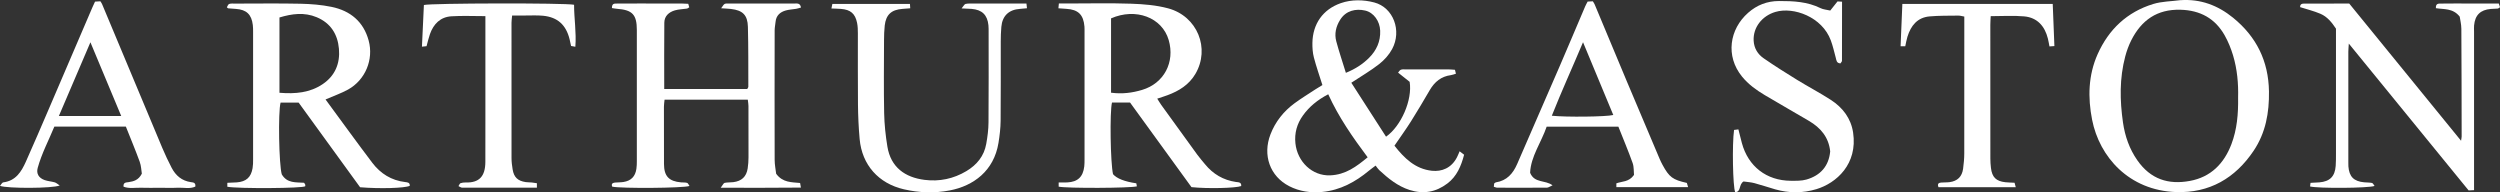
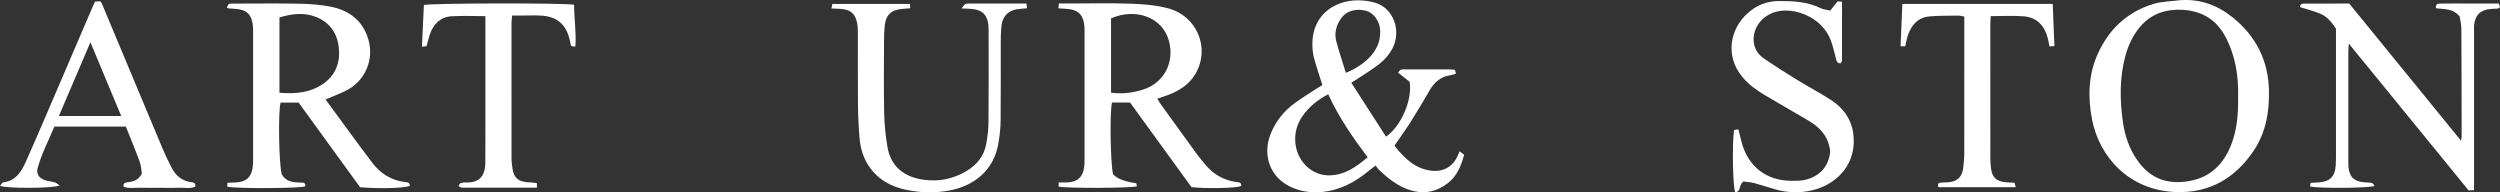
<svg xmlns="http://www.w3.org/2000/svg" width="312" height="24" viewBox="0 0 312 24" fill="none">
  <rect x="0" y="0" width="312" height="24" fill="#333333" stroke="none" />
  <g clip-path="url(#clip0_1205_2531)">
    <path d="M168.644 10.327C170.089 12.571 171.531 14.813 172.978 17.058C174.855 15.749 176.291 12.465 175.925 10.213C175.54 9.907 175.047 9.512 174.481 9.064C174.581 8.955 174.679 8.758 174.829 8.702C175.023 8.63 175.258 8.662 175.475 8.662C177.25 8.662 179.027 8.66 180.803 8.662C181.051 8.662 181.301 8.693 181.579 8.71C181.62 8.879 181.653 9.007 181.699 9.198C181.47 9.265 181.277 9.35 181.074 9.376C179.861 9.532 179.038 10.215 178.438 11.24C177.672 12.549 176.904 13.857 176.095 15.14C175.46 16.146 174.759 17.11 174.028 18.181C175.236 19.718 176.602 21.084 178.701 21.312C179.917 21.444 181.142 20.982 181.834 19.621C181.945 19.404 182.032 19.174 182.16 18.88C182.382 19.049 182.538 19.17 182.721 19.309C182.349 20.729 181.812 22.01 180.628 22.903C179.204 23.978 177.633 24.262 175.912 23.707C174.422 23.226 173.252 22.272 172.134 21.236C171.977 21.091 171.862 20.9 171.677 20.666C171.342 20.922 171.087 21.099 170.85 21.297C169.147 22.708 167.27 23.738 165.016 23.954C163.574 24.093 162.182 23.894 160.9 23.237C158.479 21.997 157.555 19.363 158.555 16.768C159.171 15.172 160.2 13.889 161.566 12.883C162.41 12.263 163.306 11.715 164.183 11.14C164.481 10.945 164.79 10.768 165.036 10.616C164.661 9.421 164.268 8.305 163.97 7.165C163.817 6.579 163.78 5.951 163.789 5.344C163.83 2.987 165.092 1.175 167.326 0.394C168.684 -0.08 170.156 -0.048 171.503 0.306C173.896 0.934 174.975 3.839 173.735 6.13C173.352 6.839 172.762 7.496 172.125 7.995C171.079 8.814 169.917 9.488 168.644 10.327ZM165.764 11.765C164.418 12.469 163.393 13.315 162.604 14.414C161.862 15.446 161.533 16.612 161.668 17.889C161.91 20.189 163.767 21.969 165.997 21.884C167.933 21.81 169.277 20.789 170.683 19.632C168.808 17.121 167.076 14.641 165.764 11.767V11.765ZM167.966 9.09C169.18 8.589 170.08 7.993 170.85 7.225C171.784 6.297 172.299 5.177 172.247 3.828C172.201 2.655 171.451 1.565 170.376 1.318C169.223 1.053 167.977 1.301 167.248 2.473C166.724 3.317 166.515 4.214 166.767 5.157C167.109 6.436 167.535 7.693 167.964 9.087L167.966 9.09Z" fill="white" />
-     <path d="M76.37 1.006C76.355 0.419 76.683 0.447 76.966 0.445C77.908 0.436 78.85 0.436 79.792 0.436C81.567 0.436 83.342 0.436 85.119 0.442C85.367 0.442 85.618 0.462 85.894 0.475C85.942 0.642 85.979 0.77 86.02 0.911C85.903 0.978 85.82 1.06 85.726 1.073C85.228 1.151 84.708 1.151 84.23 1.292C83.484 1.511 82.916 1.999 82.907 2.825C82.879 5.561 82.896 8.296 82.896 11.106H93.253C93.305 11.004 93.394 10.911 93.392 10.82C93.384 8.329 93.405 5.838 93.338 3.349C93.299 1.871 92.685 1.288 91.232 1.119C90.884 1.078 90.529 1.069 89.999 1.032C90.212 0.757 90.292 0.566 90.434 0.492C90.582 0.416 90.786 0.442 90.967 0.44C93.684 0.438 96.403 0.434 99.12 0.44C99.448 0.44 99.866 0.341 99.962 0.941C99.742 1 99.555 1.067 99.359 1.101C98.933 1.173 98.493 1.186 98.08 1.301C97.365 1.498 96.866 1.93 96.79 2.725C96.755 3.083 96.677 3.436 96.677 3.794C96.668 9.174 96.662 14.555 96.677 19.936C96.677 20.575 96.812 21.212 96.864 21.685C97.693 22.812 98.8 22.728 99.853 22.838C99.884 23.007 99.905 23.137 99.953 23.411C96.657 23.452 93.423 23.43 89.944 23.43C90.212 23.083 90.299 22.851 90.43 22.823C90.78 22.747 91.15 22.778 91.508 22.734C92.557 22.606 93.151 22.051 93.31 21.02C93.381 20.558 93.412 20.085 93.414 19.617C93.423 17.486 93.414 15.355 93.407 13.226C93.407 12.983 93.358 12.741 93.325 12.441H82.938C82.907 12.76 82.859 13.037 82.859 13.315C82.855 15.697 82.855 18.082 82.866 20.465C82.872 21.988 83.477 22.628 84.998 22.76C85.25 22.782 85.515 22.754 85.75 22.823C85.87 22.858 85.942 23.061 86.05 23.209C85.239 23.486 77.538 23.534 76.405 23.294C76.268 22.971 76.425 22.819 76.729 22.786C77.088 22.749 77.456 22.769 77.812 22.712C78.757 22.563 79.283 22.025 79.422 21.076C79.47 20.757 79.477 20.428 79.477 20.105C79.479 14.652 79.483 9.198 79.477 3.746C79.477 1.823 78.922 1.242 77.014 1.099C76.805 1.084 76.601 1.041 76.366 1.006H76.37Z" fill="white" />
    <path d="M132.09 1.036C132.109 0.824 132.122 0.691 132.146 0.436C132.522 0.436 132.877 0.436 133.229 0.436C135.875 0.436 138.522 0.371 141.165 0.462C142.71 0.514 144.293 0.642 145.779 1.04C149.44 2.022 151.059 6.059 149.179 9.235C148.383 10.579 147.139 11.351 145.714 11.877C145.316 12.025 144.909 12.15 144.424 12.313C144.624 12.625 144.759 12.866 144.92 13.089C146.421 15.168 147.924 17.249 149.434 19.322C149.732 19.729 150.069 20.109 150.389 20.499C151.391 21.726 152.666 22.476 154.246 22.71C154.539 22.753 154.948 22.712 154.905 23.219C154.213 23.482 150.676 23.566 148.696 23.354C146.175 19.881 143.61 16.35 141.028 12.794H138.777C138.485 13.963 138.581 20.312 138.905 21.735C139.375 22.281 140.344 22.662 141.811 22.877C141.833 22.994 141.859 23.126 141.883 23.256C141.052 23.484 133.21 23.514 132.122 23.295V22.768C132.501 22.768 132.853 22.784 133.203 22.766C134.506 22.699 135.168 22.07 135.318 20.759C135.35 20.473 135.35 20.182 135.35 19.894C135.35 14.585 135.35 9.276 135.35 3.969C135.35 3.752 135.357 3.536 135.34 3.319C135.218 1.829 134.561 1.19 133.071 1.103C132.755 1.086 132.44 1.06 132.087 1.034L132.09 1.036ZM138.659 11.569C140.06 11.754 141.307 11.585 142.523 11.223C145.281 10.405 146.656 7.75 145.853 4.995C145.029 2.166 141.733 0.945 138.659 2.293V11.569Z" fill="white" />
    <path d="M40.622 12.406C42.604 15.097 44.503 17.731 46.465 20.319C47.483 21.661 48.845 22.519 50.566 22.721C50.846 22.753 51.173 22.769 51.138 23.194C50.483 23.484 47.42 23.575 44.94 23.369C42.419 19.898 39.857 16.367 37.27 12.805H35.017C34.694 13.974 34.814 20.549 35.164 21.754C35.83 22.905 36.963 22.734 37.944 22.808C38.021 22.922 38.075 22.974 38.092 23.037C38.112 23.102 38.097 23.178 38.097 23.241C37.86 23.508 29.787 23.562 28.371 23.308V22.814C28.769 22.797 29.156 22.79 29.543 22.762C30.722 22.671 31.325 22.14 31.523 20.987C31.584 20.633 31.586 20.269 31.586 19.909C31.588 14.602 31.586 9.296 31.586 3.987C31.586 3.698 31.586 3.408 31.551 3.122C31.395 1.801 30.759 1.203 29.441 1.112C29.119 1.09 28.795 1.066 28.473 1.04C28.442 1.038 28.419 0.997 28.312 0.908C28.399 0.772 28.466 0.54 28.597 0.496C28.828 0.418 29.097 0.449 29.35 0.449C32.067 0.449 34.784 0.407 37.501 0.466C38.797 0.494 40.113 0.598 41.379 0.858C43.716 1.34 45.365 2.692 46.008 5.057C46.655 7.431 45.589 9.987 43.435 11.177C42.593 11.641 41.669 11.96 40.624 12.413L40.622 12.406ZM34.877 11.578C36.865 11.741 38.684 11.576 40.283 10.492C41.821 9.452 42.458 7.91 42.3 6.091C42.141 4.273 41.271 2.881 39.526 2.15C37.979 1.504 36.437 1.71 34.877 2.181V11.576V11.578Z" fill="white" />
    <path d="M272.122 0.021C274.632 -0.148 276.786 0.667 278.682 2.207C281.597 4.574 283.109 7.613 283.168 11.407C283.207 14.075 282.757 16.577 281.254 18.817C278.95 22.246 275.726 24.115 271.565 23.969C265.696 23.766 262 19.573 261.093 14.938C260.551 12.17 260.61 9.397 261.782 6.766C263.161 3.674 265.452 1.504 268.713 0.501C269.796 0.167 270.982 0.171 272.122 0.019V0.021ZM279.315 12.2C279.363 10.442 279.207 8.647 278.685 6.911C278.428 6.055 278.084 5.207 277.647 4.429C276.451 2.3 274.599 1.285 272.13 1.216C269.196 1.134 267.253 2.523 265.987 5.02C265.663 5.66 265.413 6.349 265.23 7.041C264.506 9.766 264.551 12.532 264.949 15.296C265.195 16.991 265.748 18.589 266.742 20.009C268.397 22.374 270.612 23.072 273.29 22.58C275.9 22.103 277.558 20.423 278.48 17.995C279.183 16.146 279.346 14.212 279.315 12.2Z" fill="white" />
    <path d="M296.348 23.207C295.504 23.491 289.359 23.527 288.297 23.272C288.312 23.146 288.328 23.014 288.352 22.819C288.737 22.799 289.091 22.788 289.448 22.76C290.764 22.656 291.404 22.016 291.495 20.696C291.53 20.193 291.53 19.686 291.53 19.179C291.53 14.121 291.53 9.064 291.53 4.006C291.53 3.863 291.53 3.72 291.53 3.577C291.014 2.799 290.44 2.081 289.587 1.719C288.776 1.374 287.906 1.162 287.057 0.891C287.035 0.462 287.349 0.447 287.64 0.447C289.487 0.44 291.332 0.444 293.185 0.444C297.819 6.131 302.424 11.78 307.14 17.566C307.181 17.273 307.214 17.154 307.214 17.035C307.208 12.556 307.205 8.077 307.177 3.596C307.173 3.031 307.027 2.467 306.973 2.077C306.111 0.984 304.969 1.188 303.999 1.021C303.96 0.392 304.356 0.451 304.66 0.447C305.783 0.431 306.907 0.438 308.03 0.438C309.294 0.438 310.558 0.438 311.85 0.438C311.915 0.635 311.956 0.761 312.002 0.902C311.887 0.971 311.806 1.06 311.715 1.069C311.428 1.099 311.136 1.093 310.847 1.116C309.55 1.227 308.88 1.89 308.765 3.18C308.743 3.432 308.761 3.685 308.761 3.939C308.761 10.115 308.761 16.293 308.761 22.47V23.729C308.489 23.742 308.291 23.753 308.084 23.764C303.142 17.707 298.212 11.667 293.131 5.439C293.103 5.927 293.074 6.191 293.072 6.454C293.072 11.041 293.072 15.628 293.072 20.217C293.072 20.397 293.066 20.579 293.079 20.759C293.177 22.051 293.755 22.634 295.056 22.753C295.38 22.784 295.713 22.767 296.026 22.834C296.146 22.86 296.229 23.061 296.346 23.204L296.348 23.207Z" fill="white" />
    <path d="M217.601 22.643C216.965 23.023 217.32 23.961 216.552 23.976C216.256 23.32 216.158 17.952 216.411 16.215C216.559 16.196 216.72 16.177 216.952 16.148C217.105 16.749 217.24 17.299 217.385 17.848C218.171 20.768 220.463 22.546 223.496 22.561C224.144 22.563 224.823 22.582 225.434 22.409C227.209 21.902 228.242 20.714 228.408 18.891C228.221 17.111 227.207 15.947 225.769 15.095C223.931 14.009 222.071 12.959 220.239 11.867C219.182 11.236 218.188 10.521 217.398 9.549C215.323 6.994 215.836 3.649 218.166 1.596C219.25 0.642 220.511 0.132 222.025 0.128C223.822 0.124 225.565 0.206 227.209 1.019C227.548 1.188 227.962 1.21 228.416 1.316C228.725 0.928 229.006 0.577 229.321 0.178C229.439 0.184 229.613 0.195 229.887 0.21C229.887 2.688 229.889 5.136 229.878 7.583C229.878 7.698 229.746 7.813 229.685 7.913C229.184 7.878 229.189 7.523 229.106 7.215C228.91 6.486 228.745 5.743 228.484 5.038C227.405 2.116 223.846 0.815 221.568 1.489C219.889 1.986 218.767 3.441 218.856 5.086C218.908 6.022 219.365 6.762 220.098 7.269C221.462 8.214 222.869 9.101 224.285 9.972C225.671 10.824 227.118 11.581 228.484 12.463C229.97 13.421 231.003 14.772 231.268 16.547C231.856 20.477 229.189 22.849 226.689 23.606C224.982 24.122 223.267 24.119 221.555 23.632C220.685 23.384 219.83 23.087 218.956 22.856C218.516 22.738 218.051 22.715 217.596 22.648L217.601 22.643Z" fill="white" />
    <path d="M113.562 0.488C113.575 0.696 113.584 0.828 113.597 1.034C113.24 1.062 112.927 1.084 112.612 1.11C111.241 1.216 110.567 1.836 110.414 3.187C110.347 3.796 110.33 4.411 110.327 5.025C110.319 8.058 110.282 11.093 110.343 14.125C110.371 15.524 110.521 16.931 110.749 18.311C111.174 20.872 112.936 22.138 115.387 22.448C117.228 22.682 118.994 22.318 120.608 21.353C121.913 20.573 122.812 19.476 123.082 17.962C123.24 17.078 123.36 16.176 123.366 15.279C123.397 11.524 123.38 7.767 123.38 4.012C123.38 3.724 123.384 3.434 123.356 3.148C123.227 1.866 122.559 1.216 121.261 1.11C120.913 1.082 120.565 1.075 120.003 1.049C120.262 0.746 120.36 0.522 120.499 0.492C120.813 0.423 121.145 0.44 121.472 0.44C123.284 0.436 125.096 0.44 126.908 0.44C127.3 0.44 127.689 0.44 128.102 0.44C128.128 0.694 128.144 0.826 128.165 1.03C127.848 1.058 127.571 1.088 127.293 1.108C125.905 1.205 125.092 1.973 124.968 3.345C124.913 3.954 124.896 4.57 124.894 5.183C124.887 8.47 124.911 11.756 124.878 15.04C124.87 15.972 124.761 16.911 124.611 17.832C124.043 21.325 121.491 23.2 118.524 23.766C116.614 24.13 114.709 24.063 112.814 23.627C109.642 22.896 107.576 20.585 107.284 17.355C107.154 15.922 107.09 14.481 107.075 13.041C107.045 10.08 107.069 7.119 107.062 4.158C107.062 3.726 107.051 3.286 106.967 2.866C106.732 1.699 106.151 1.207 104.963 1.112C104.58 1.082 104.197 1.077 103.762 1.06C103.817 0.798 103.843 0.665 103.88 0.488H113.564H113.562Z" fill="white" />
-     <path d="M203.924 21.841C203.88 21.405 203.928 20.837 203.754 20.349C203.208 18.825 202.58 17.334 201.975 15.81H193.023C192.344 17.789 191.035 19.549 190.959 21.566C191.507 22.892 192.84 22.433 193.758 23.128C193.41 23.278 193.234 23.419 193.058 23.419C190.991 23.434 188.927 23.43 186.86 23.423C186.726 23.423 186.591 23.354 186.43 23.311C186.445 23.144 186.458 23.009 186.469 22.905C186.567 22.836 186.619 22.767 186.682 22.758C188.052 22.552 188.825 21.657 189.34 20.471C191.126 16.369 192.917 12.27 194.692 8.162C195.751 5.712 196.782 3.252 197.831 0.798C197.913 0.603 198.024 0.418 198.14 0.195C198.351 0.184 198.559 0.173 198.786 0.163C198.875 0.31 198.962 0.425 199.014 0.551C200.352 3.744 201.679 6.944 203.021 10.135C204.376 13.36 205.745 16.579 207.109 19.799C207.222 20.063 207.348 20.323 207.485 20.577C208.325 22.116 208.747 22.433 210.52 22.829C210.557 22.951 210.602 23.107 210.676 23.356H201.722V22.881C202.423 22.615 203.28 22.741 203.92 21.837L203.924 21.841ZM197.561 5.272C196.221 8.459 194.872 11.401 193.667 14.444C195.468 14.633 200.443 14.579 201.337 14.351C200.106 11.392 198.881 8.446 197.563 5.272H197.561Z" fill="white" />
    <path d="M15.7 15.797H6.785C6.087 17.494 5.203 19.146 4.705 20.954C4.507 21.674 4.838 22.214 5.571 22.474C5.976 22.617 6.422 22.639 6.835 22.76C7.033 22.819 7.198 22.983 7.455 23.148C6.55 23.523 0.942 23.538 0 23.196C0.15 23.027 0.261 22.777 0.405 22.76C1.964 22.567 2.663 21.436 3.222 20.191C4.209 17.989 5.158 15.767 6.113 13.549C7.923 9.343 9.724 5.133 11.529 0.924C11.627 0.694 11.736 0.47 11.86 0.202C12.075 0.189 12.284 0.178 12.532 0.163C12.604 0.284 12.691 0.397 12.743 0.522C15.249 6.508 17.751 12.498 20.263 18.481C20.611 19.311 21.001 20.126 21.414 20.926C21.921 21.908 22.689 22.571 23.833 22.732C24.109 22.771 24.447 22.777 24.377 23.287C23.687 23.605 22.928 23.393 22.197 23.428C21.438 23.465 20.677 23.436 19.915 23.436C19.154 23.436 18.393 23.458 17.633 23.43C16.892 23.402 16.13 23.573 15.417 23.298C15.36 22.743 15.741 22.779 16.054 22.73C16.674 22.634 17.272 22.498 17.701 21.676C17.638 21.295 17.625 20.709 17.436 20.187C16.907 18.732 16.306 17.306 15.706 15.795L15.7 15.797ZM15.127 14.475C13.826 11.364 12.598 8.42 11.284 5.277C9.928 8.442 8.662 11.403 7.348 14.475H15.13H15.127Z" fill="white" />
    <path d="M237.416 0.492H256.181C256.25 2.252 256.318 3.961 256.389 5.751C256.202 5.764 256.013 5.777 255.772 5.793C255.7 5.426 255.652 5.112 255.574 4.804C255.182 3.256 254.253 2.194 252.622 2.044C251.269 1.921 249.894 2.018 248.441 2.018C248.423 2.404 248.393 2.753 248.393 3.102C248.393 8.661 248.393 14.221 248.397 19.779C248.397 20.174 248.423 20.571 248.471 20.963C248.61 22.121 249.111 22.615 250.272 22.743C250.629 22.782 250.99 22.784 251.417 22.806C251.46 22.964 251.501 23.118 251.567 23.363H241.925C241.76 22.97 241.921 22.814 242.221 22.786C242.58 22.751 242.948 22.78 243.305 22.732C244.292 22.6 244.862 22.049 244.995 21.056C245.082 20.417 245.141 19.768 245.141 19.125C245.152 13.818 245.147 8.513 245.145 3.206C245.145 2.849 245.145 2.489 245.145 2.068C244.867 2.021 244.629 1.942 244.392 1.947C243.2 1.964 242.002 1.942 240.816 2.047C239.282 2.181 238.478 3.204 238.049 4.579C237.932 4.954 237.873 5.346 237.777 5.771H237.192C237.266 4.028 237.338 2.315 237.414 0.492H237.416Z" fill="white" />
    <path d="M60.584 2.014C59.069 2.014 57.699 1.947 56.337 2.034C54.96 2.12 54.112 2.985 53.661 4.245C53.494 4.715 53.387 5.209 53.233 5.764C53.098 5.78 52.937 5.795 52.659 5.825C52.743 4.041 52.824 2.328 52.902 0.625C53.716 0.388 70.529 0.354 71.645 0.594C71.643 2.311 71.945 4.041 71.804 5.834C71.582 5.795 71.447 5.771 71.269 5.738C71.206 5.444 71.151 5.166 71.084 4.893C70.64 3.102 69.585 2.142 67.771 1.964C67.016 1.891 66.25 1.94 65.489 1.936C64.986 1.934 64.484 1.936 63.914 1.936C63.881 2.287 63.836 2.563 63.836 2.838C63.831 8.472 63.829 14.108 63.838 19.743C63.838 20.206 63.901 20.675 63.975 21.137C64.136 22.123 64.61 22.576 65.609 22.726C65.859 22.762 66.115 22.752 66.368 22.775C66.577 22.795 66.783 22.834 67.005 22.866V23.424C63.862 23.424 60.755 23.424 57.649 23.417C57.527 23.417 57.407 23.313 57.216 23.226C57.325 23.066 57.375 22.897 57.473 22.862C57.671 22.793 57.895 22.767 58.108 22.773C59.809 22.827 60.562 22.008 60.573 20.217C60.584 18.483 60.577 16.749 60.577 15.015C60.577 11.149 60.577 7.284 60.577 3.419C60.577 2.99 60.577 2.558 60.577 2.012L60.584 2.014Z" fill="white" />
  </g>
  <defs>
    <clipPath id="clip0_1205_2531">
      <rect width="312" height="24" fill="white" />
    </clipPath>
  </defs>
</svg>